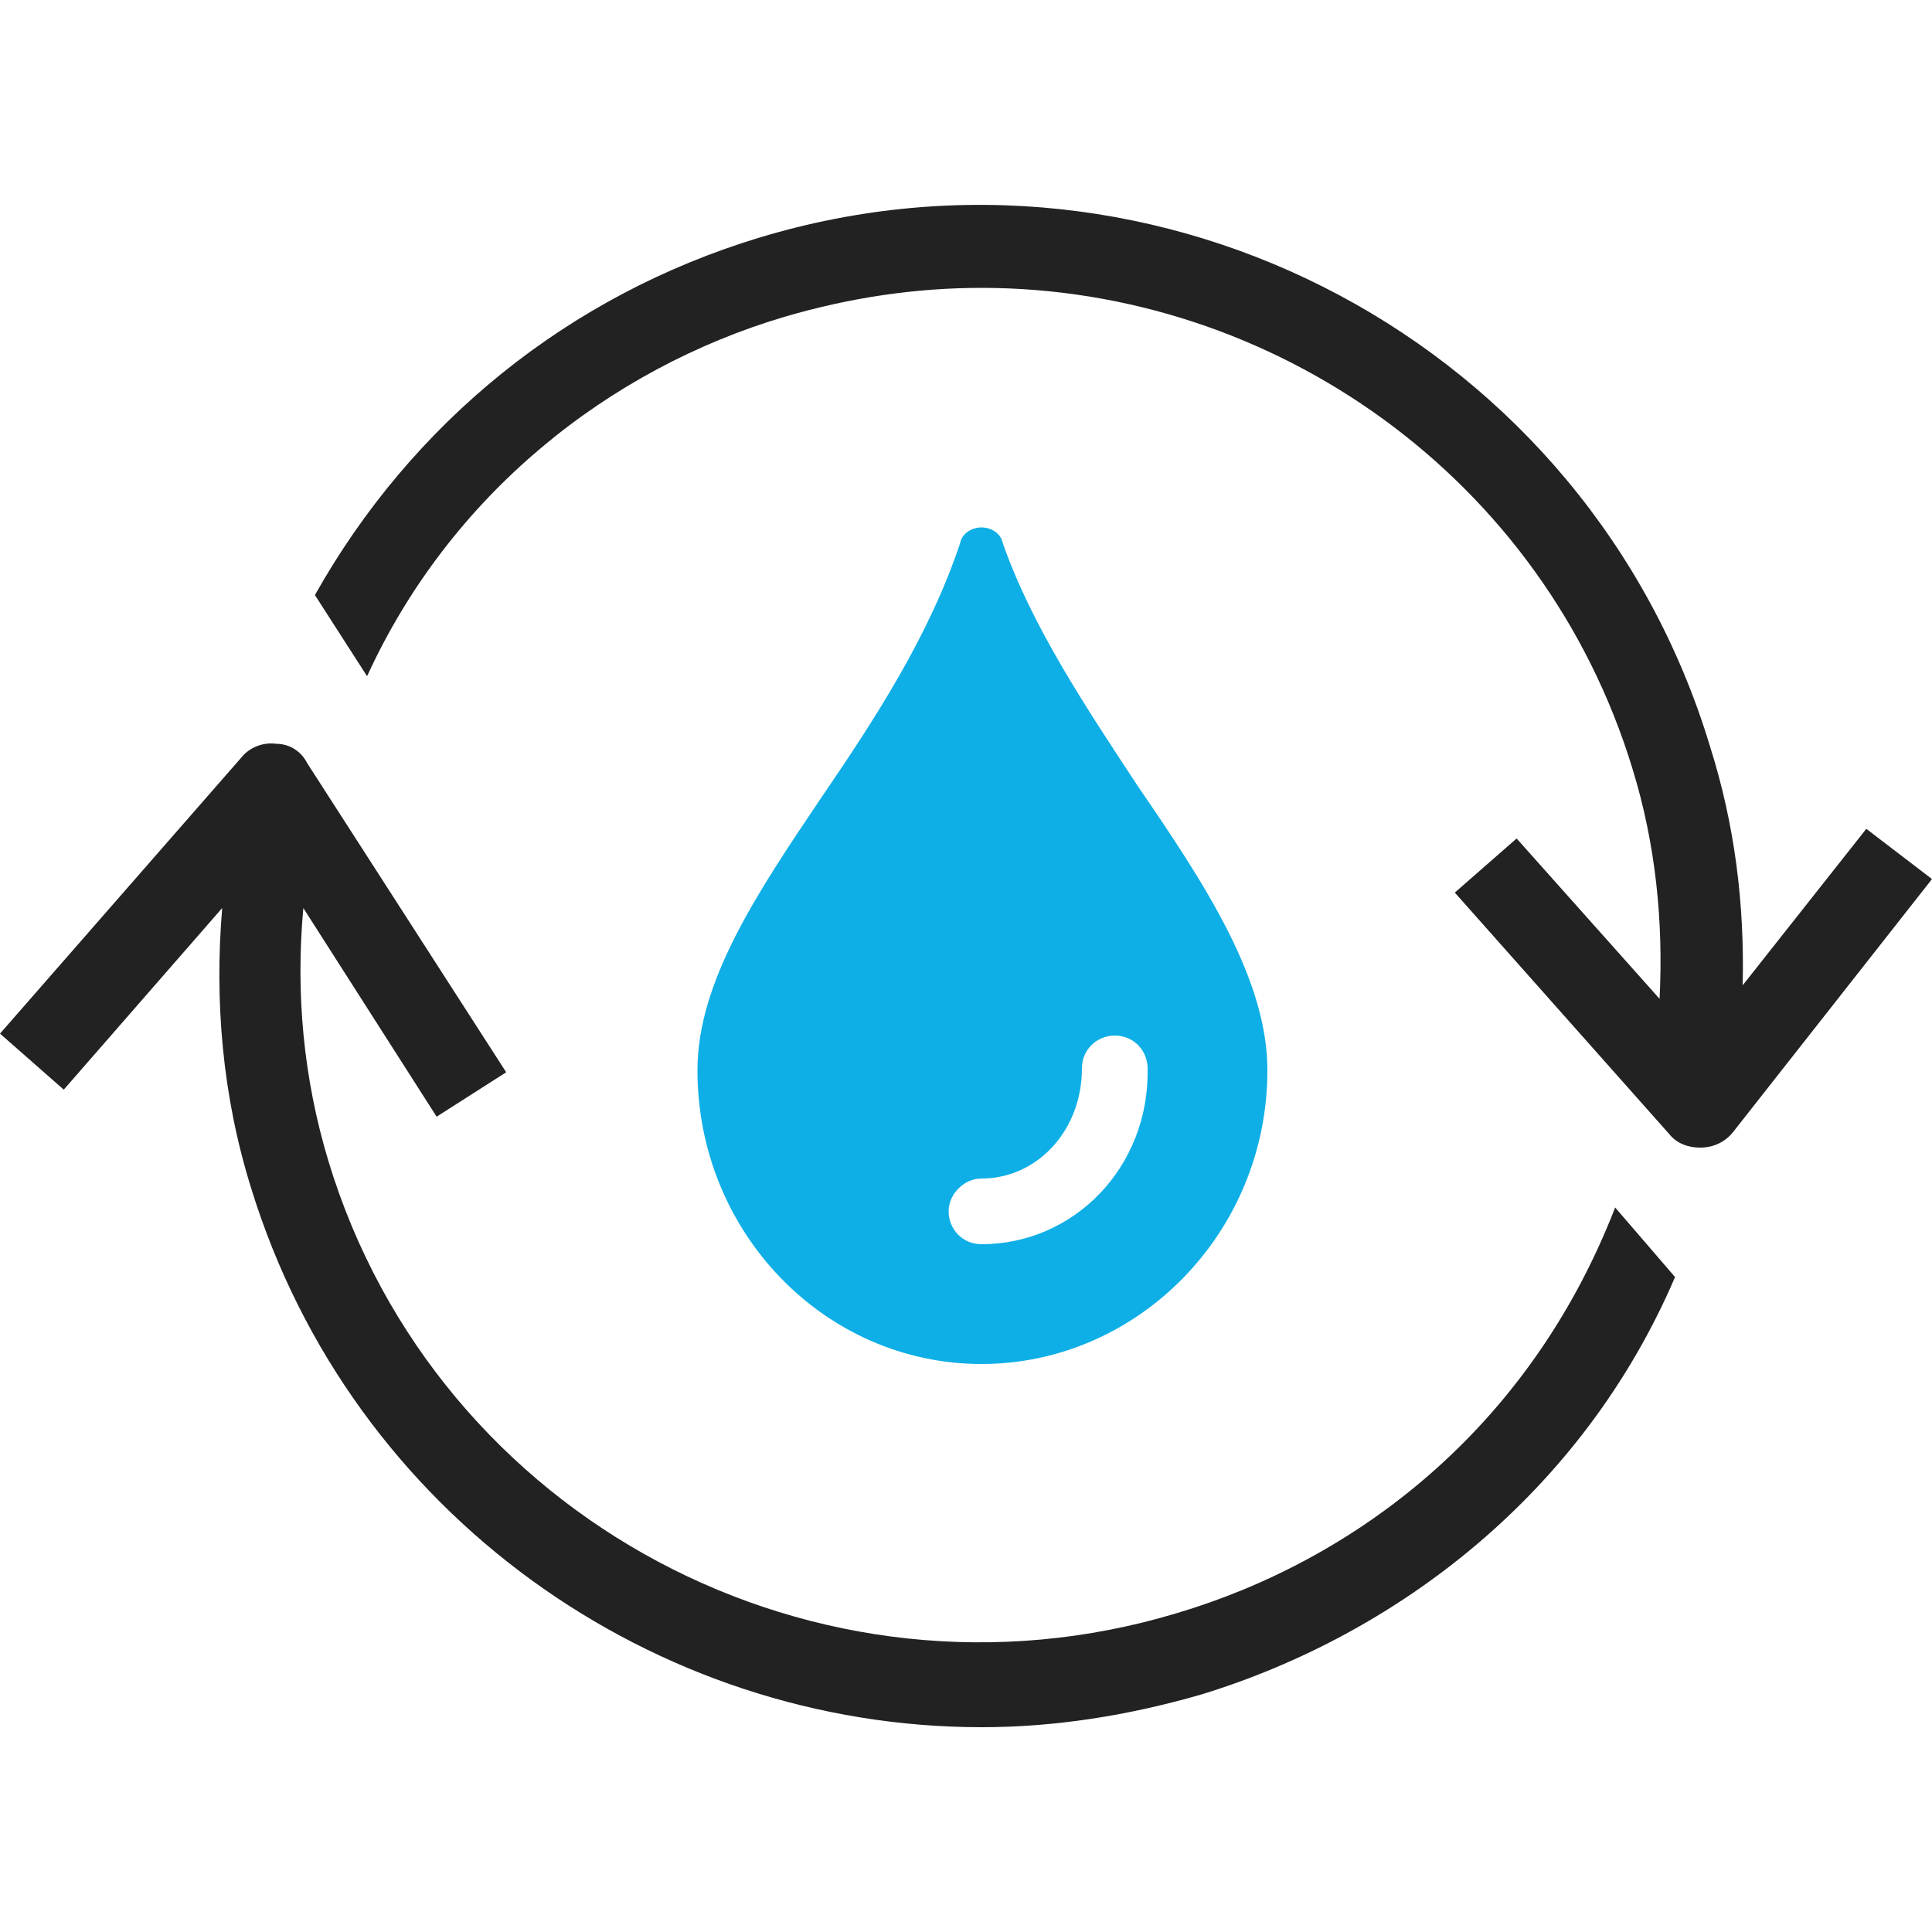
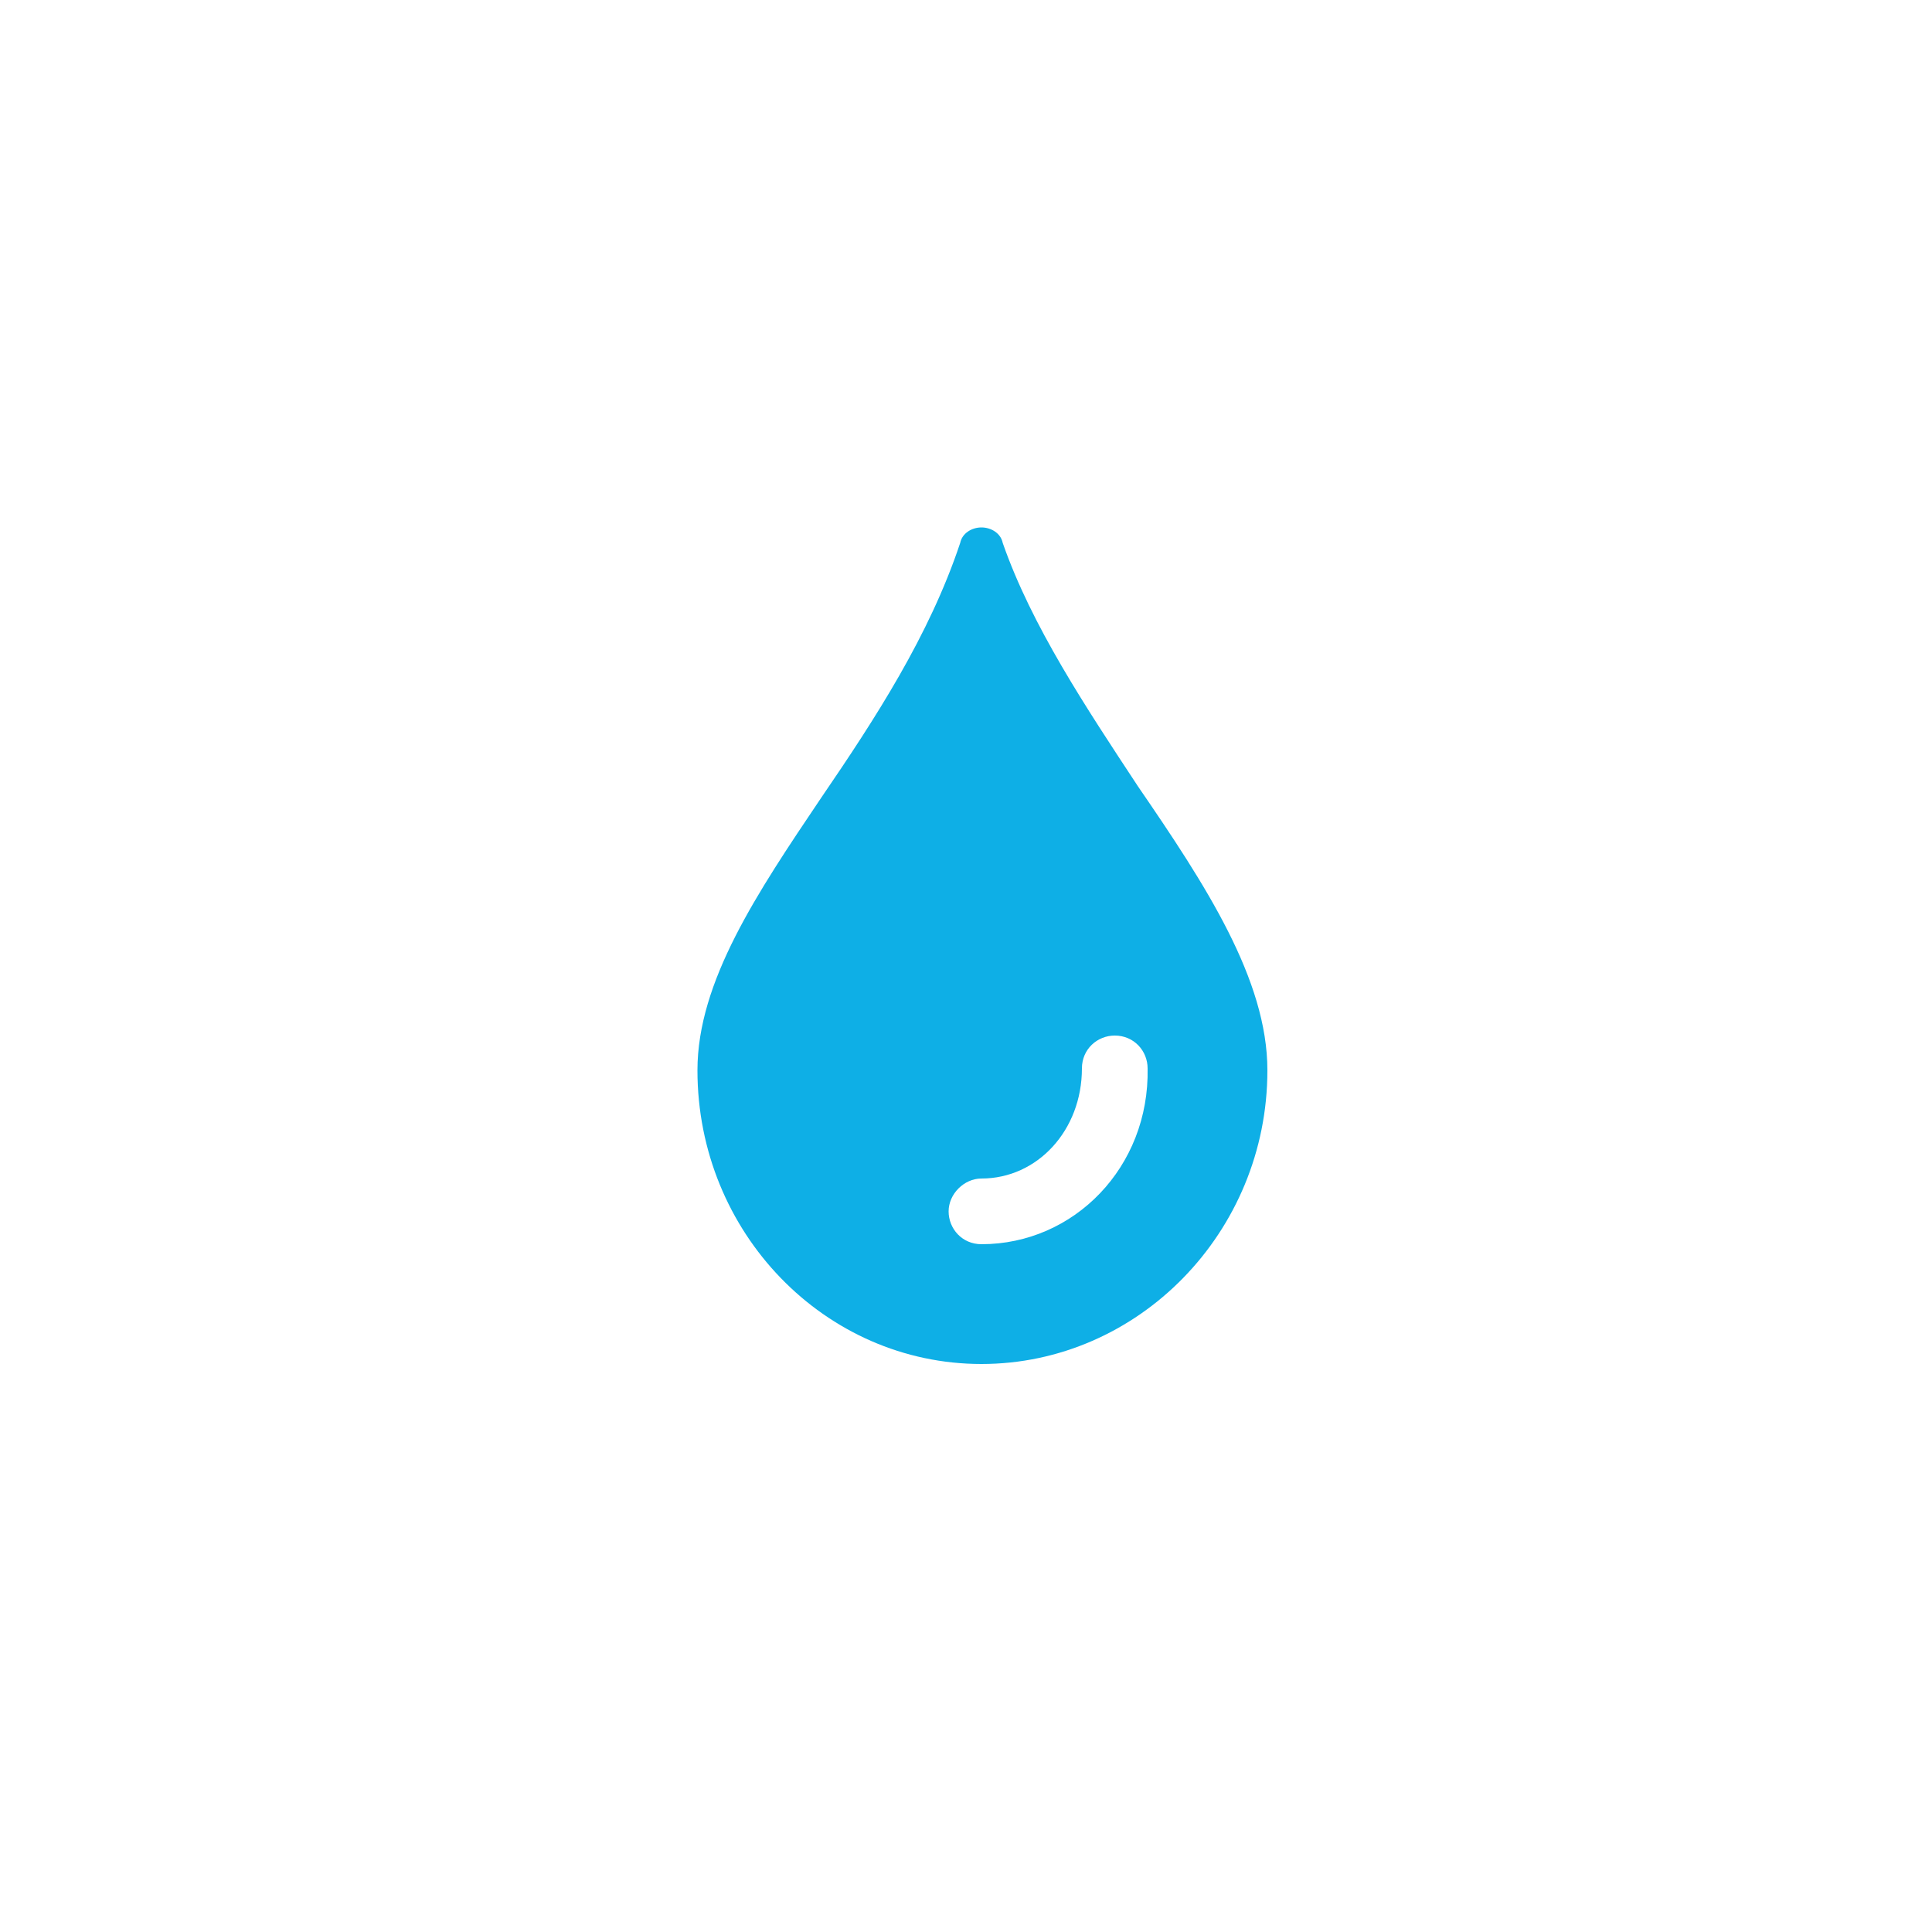
<svg xmlns="http://www.w3.org/2000/svg" version="1.1" id="圖層_1" x="0px" y="0px" viewBox="0 0 100 100" style="enable-background:new 0 0 100 100;" xml:space="preserve">
  <style type="text/css">
	.st0{fill:#0EAFE6;}
	.st1{fill:#222222;}
</style>
  <g>
    <path class="st0" d="M58.9,40.7c-2.7-4.1-5.5-8.3-7-12.6c-0.1-0.5-0.6-0.8-1.1-0.8c-0.5,0-1,0.3-1.1,0.8c-1.6,4.8-4.4,9.1-7.2,13.2   c-3.3,4.9-6.4,9.5-6.4,14.1c0,8.4,6.6,15.2,14.7,15.2c8.1,0,14.8-6.8,14.8-15.2C65.6,50.7,62.4,45.8,58.9,40.7z M50.8,64.4   c-1,0-1.7-0.8-1.7-1.7s0.8-1.7,1.7-1.7c2.9,0,5.2-2.5,5.2-5.7c0-1,0.8-1.7,1.7-1.7c1,0,1.7,0.8,1.7,1.7   C59.5,60.4,55.6,64.4,50.8,64.4z" />
-     <path class="st1" d="M83.6,62.5l3.1,3.6c-4.8,11.2-14.4,18.5-24.5,21.6c-3.8,1.1-7.6,1.7-11.4,1.7c-16.9,0-32.6-11-37.8-27.9   c-1.5-4.8-1.9-9.7-1.5-14.5l-8.2,9.4L0,53.5l12.5-14.3c0.4-0.5,1.1-0.8,1.8-0.7c0.7,0,1.3,0.4,1.6,1l10.3,16l-3.6,2.3L15.7,47   c-0.4,4.4,0,8.8,1.3,13.1c5.6,18.5,25.3,29,43.9,23.4C70,80.8,79.1,74.1,83.6,62.5z M96.6,42.9L90.2,51c0.1-4.2-0.4-8.3-1.7-12.4   C82.2,17.8,60.1,6,39.3,12.3c-9.9,3-18,9.6-23,18.5L19,35c4.3-9.4,12.5-15.9,21.6-18.6c3.4-1,6.8-1.5,10.2-1.5   c15.1,0,29.1,9.8,33.7,24.9c1.2,3.9,1.6,7.9,1.4,11.9l-7.4-8.3l-3.2,2.8l11.1,12.5c0.4,0.5,1,0.7,1.6,0.7c0.7,0,1.3-0.3,1.7-0.8   L100,45.5L96.6,42.9z" />
  </g>
</svg>